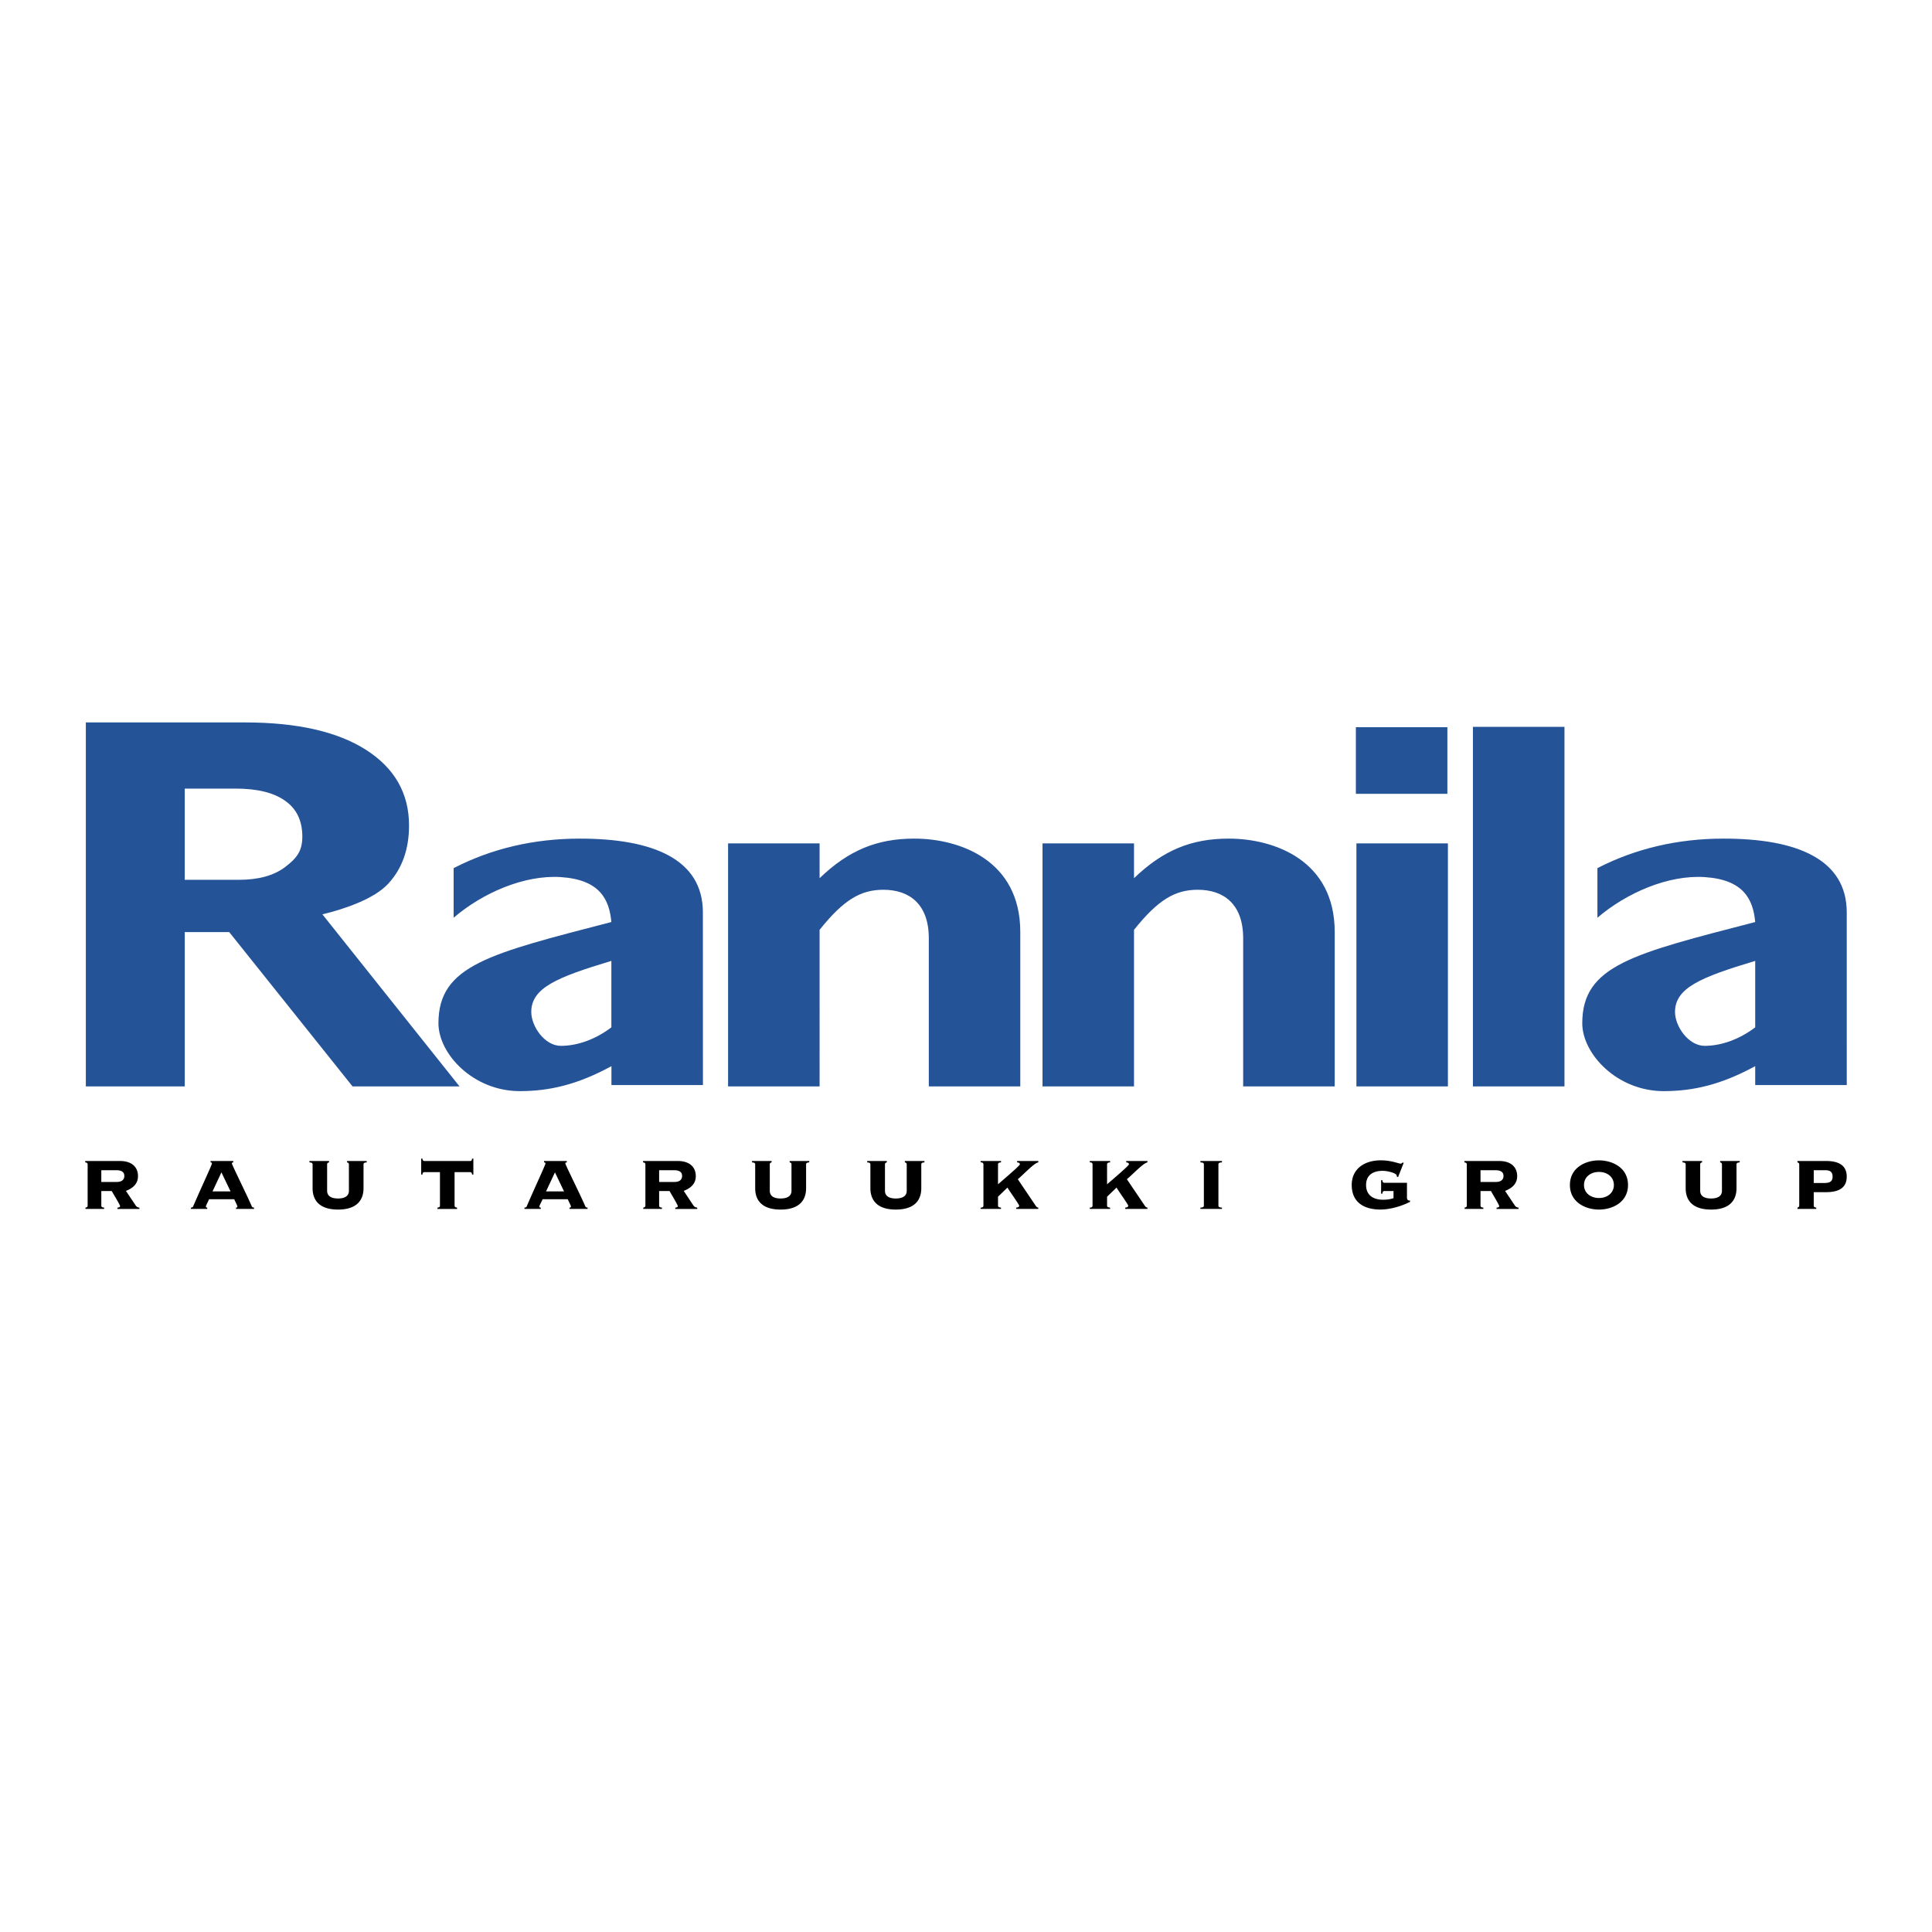
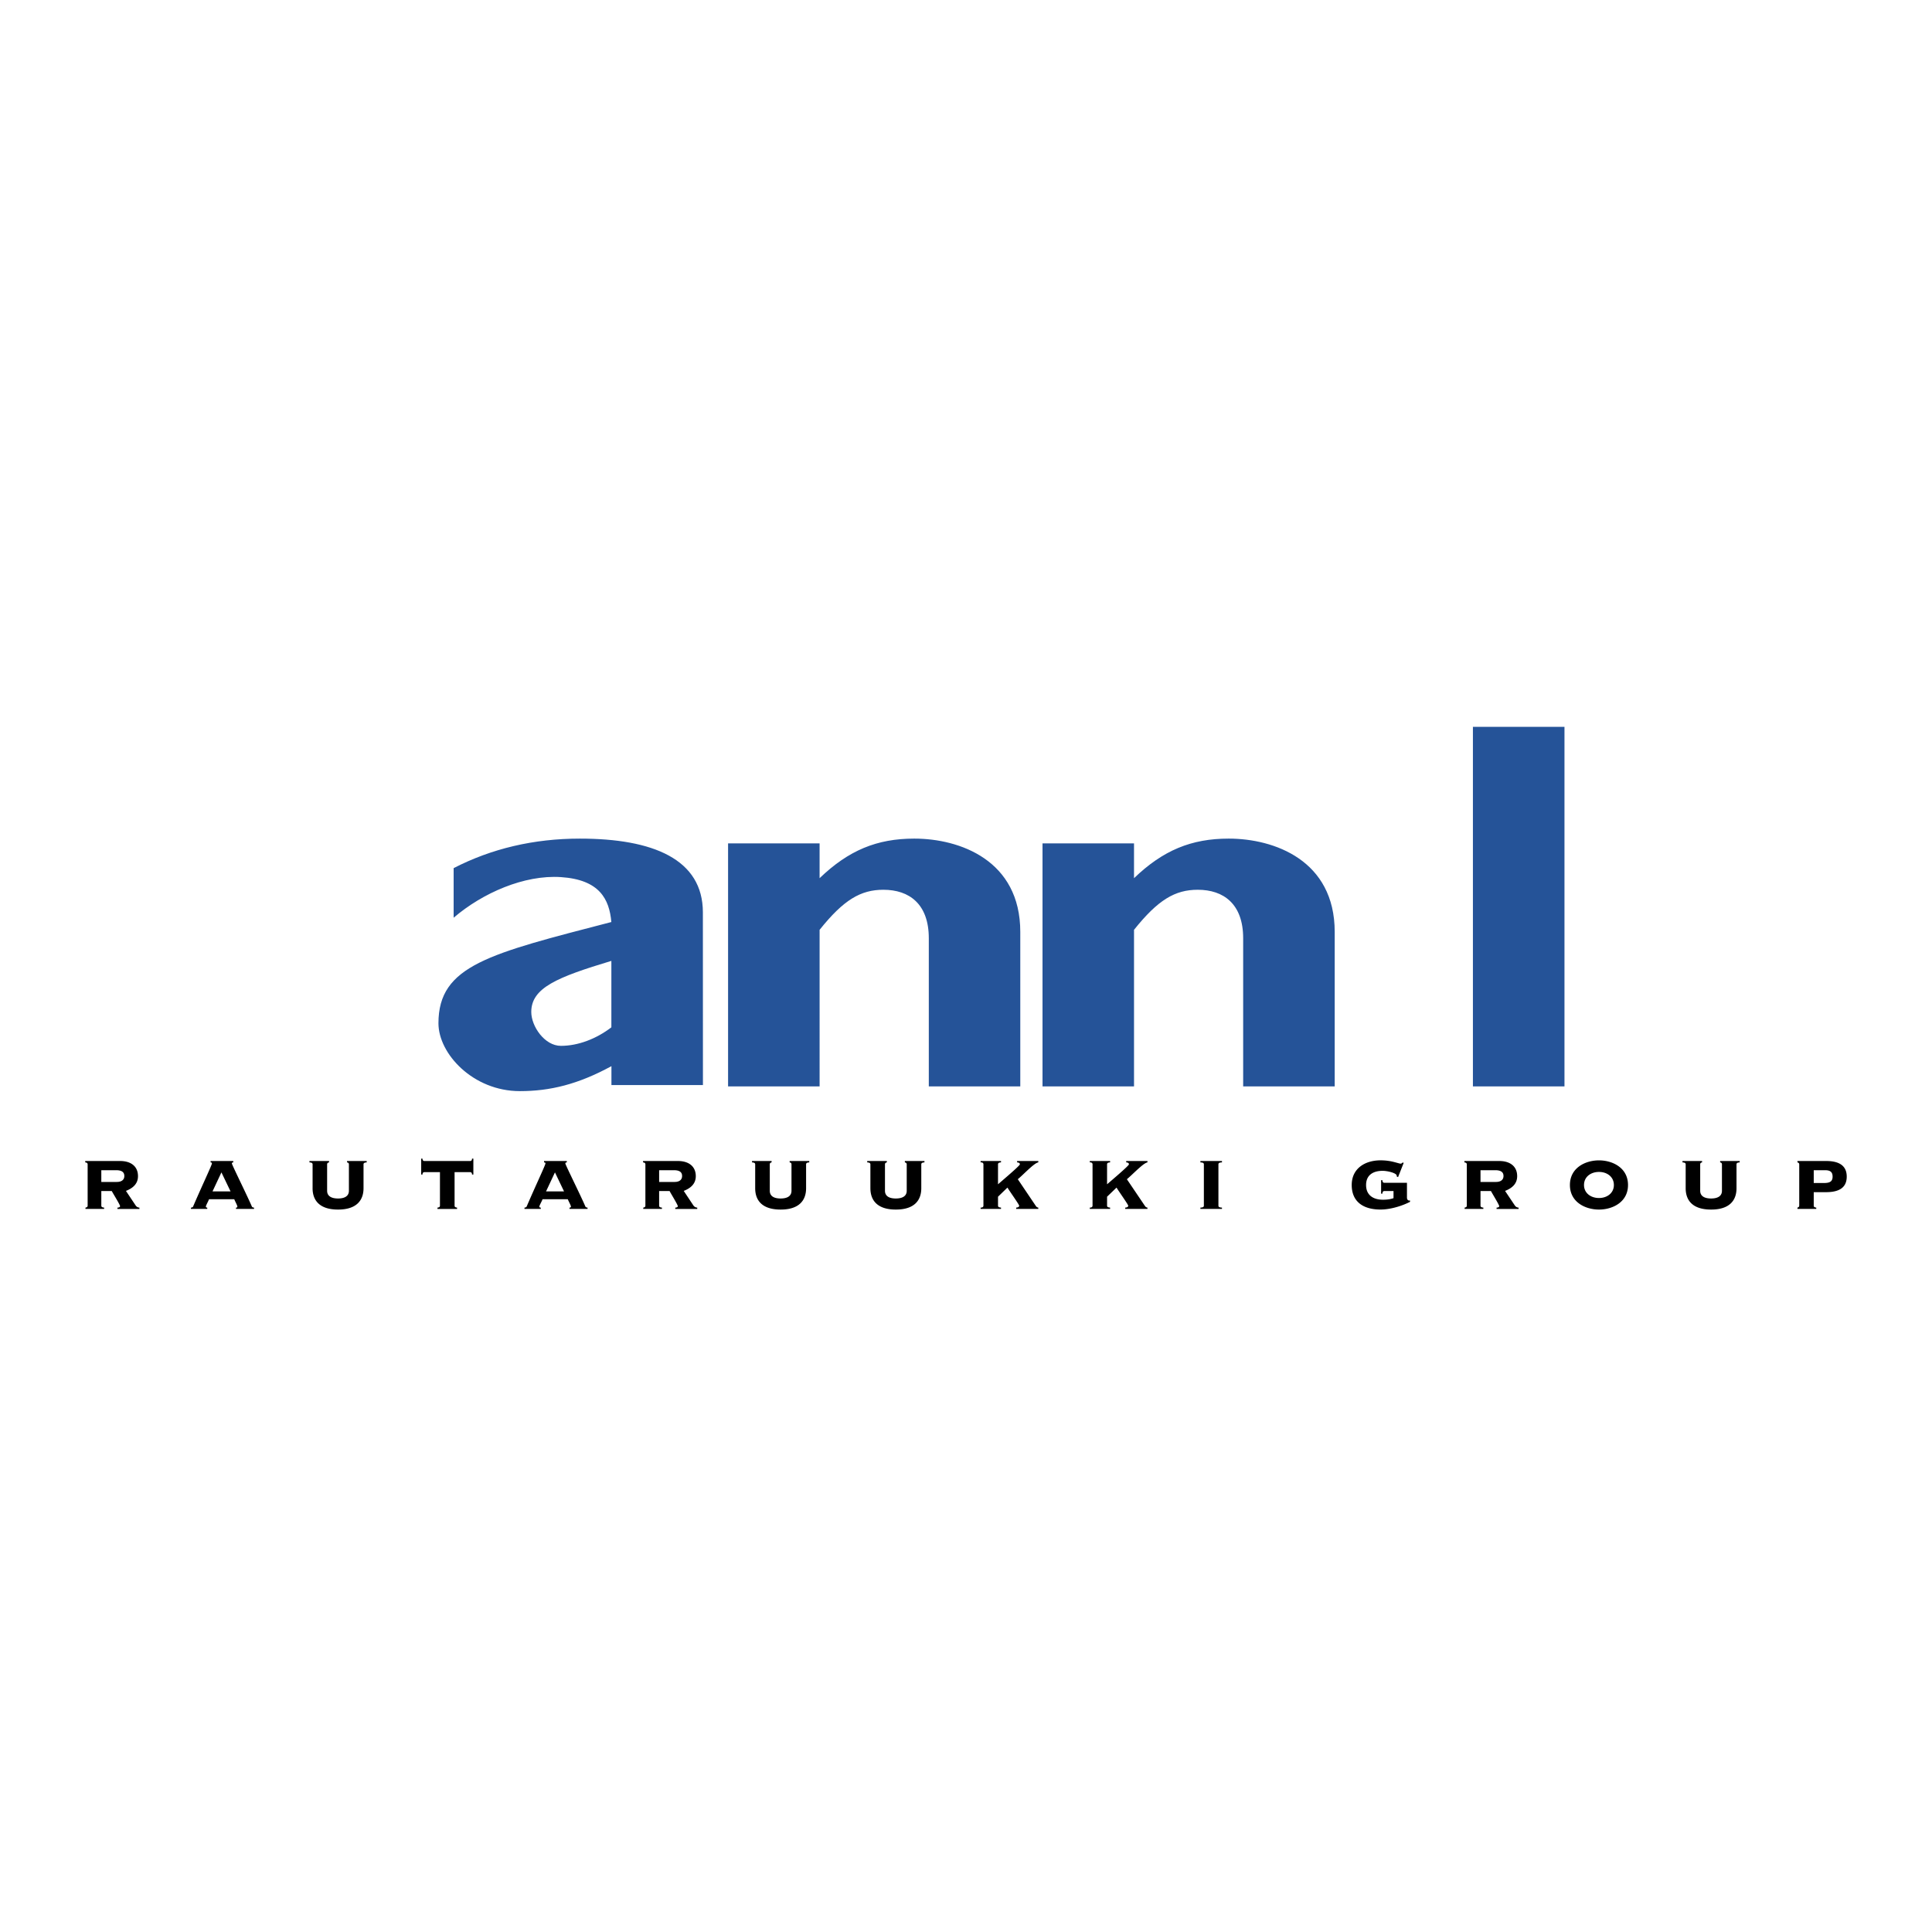
<svg xmlns="http://www.w3.org/2000/svg" width="2500" height="2500" viewBox="0 0 192.756 192.756">
  <g fill-rule="evenodd" clip-rule="evenodd">
    <path fill="#fff" d="M0 0h192.756v192.756H0V0z" />
    <path d="M8.744 120.289c0 .15-.131.181-.217.195v.132h1.863v-.132c-.148-.015-.282-.045-.282-.195v-1.458h1.044c.089.186.828 1.365.828 1.51 0 .109-.165.144-.263.144v.132h2.193v-.132a.466.466 0 0 1-.377-.22l-.968-1.448c.672-.265 1.202-.691 1.202-1.472 0-.987-.715-1.511-1.777-1.511H8.504v.139c.109.01.24.039.24.196v4.12zm1.364-3.538h1.472c.638 0 .824.248.824.579 0 .395-.294.593-.751.593h-1.545v-1.172zM21.203 118.866l.889-1.897.91 1.897h-1.799zm4.143 1.75v-.132c-.084 0-.186-.034-.217-.109-.479-1.119-1.994-4.165-1.994-4.295 0-.079.033-.098.139-.107v-.139H21.01v.139c.103.01.132.028.132.107 0 .154-1.007 2.267-1.877 4.295-.031.075-.129.109-.215.109v.132h1.629v-.132c-.043 0-.14 0-.14-.101 0-.119.248-.539.315-.735h2.518c.073.196.311.616.311.735 0 .101-.092.101-.138.101v.132h1.801zM31.186 118.552c0 1.146.63 2.127 2.542 2.127 1.903 0 2.541-.981 2.541-2.127v-2.383c0-.157.14-.187.316-.196v-.139h-1.959v.139c.065.01.184.039.184.196v2.635c0 .553-.456.77-1.082.77-.63 0-1.091-.217-1.091-.77v-2.635c0-.157.125-.187.192-.196v-.139h-1.955v.139c.173.01.313.039.313.196v2.383h-.001zM42.343 115.834c-.087 0-.192-.042-.192-.235h-.129v1.586h.129c0-.197.104-.239.192-.239h1.551v3.344c0 .15-.129.181-.248.195v.132h1.955v-.132c-.12-.015-.248-.045-.248-.195v-3.344h1.551c.086 0 .19.042.19.239h.133v-1.586h-.133c0 .193-.104.235-.19.235h-4.561zM54.479 118.866l.889-1.897.906 1.897h-1.795zm4.142 1.75v-.132c-.087 0-.186-.034-.217-.109-.477-1.119-1.999-4.165-1.999-4.295 0-.079.037-.098.145-.107v-.139h-2.27v.139c.109.01.139.028.139.107 0 .154-1.007 2.267-1.874 4.295-.038.075-.129.109-.218.109v.132h1.626v-.132c-.038 0-.142 0-.142-.101 0-.119.256-.539.318-.735h2.518c.076.196.315.616.315.735 0 .101-.098.101-.144.101v.132h1.803zM64.392 120.289c0 .15-.125.181-.214.195v.132h1.865v-.132c-.151-.015-.281-.045-.281-.195v-1.458h1.045c.085.186.819 1.365.819 1.51 0 .109-.156.144-.254.144v.132h2.193v-.132a.491.491 0 0 1-.386-.22l-.963-1.448c.672-.265 1.203-.691 1.203-1.472 0-.987-.716-1.511-1.783-1.511h-3.478v.139c.109.01.233.039.233.196v4.12h.001zm1.37-3.538h1.466c.641 0 .824.248.824.579 0 .395-.293.593-.748.593h-1.542v-1.172zM75.345 118.552c0 1.146.623 2.127 2.541 2.127 1.905 0 2.538-.981 2.538-2.127v-2.383c0-.157.141-.187.316-.196v-.139h-1.957v.139c.067.01.184.039.184.196v2.635c0 .553-.455.77-1.082.77-.635 0-1.083-.217-1.083-.77v-2.635c0-.157.117-.187.181-.196v-.139H75.03v.139c.177.01.315.039.315.196v2.383zM86.84 118.552c0 1.146.63 2.127 2.535 2.127 1.913 0 2.542-.981 2.542-2.127v-2.383c0-.157.146-.187.316-.196v-.139h-1.956v.139c.065.01.187.039.187.196v2.635c0 .553-.458.77-1.09.77-.626 0-1.08-.217-1.08-.77v-2.635c0-.157.118-.187.186-.196v-.139h-1.957v.139c.173.01.316.039.316.196v2.383h.001zM103.592 120.616v-.132c-.09-.015-.17-.045-.25-.171l-1.795-2.662c.541-.441 1.633-1.627 2.045-1.679v-.139h-2.115v.139c.109.01.275.028.275.196 0 .127-1.529 1.426-2.18 1.988v-1.988c0-.168.164-.187.299-.196v-.139h-2.035v.139c.139-.015.281.039.281.196v4.12c0 .15-.143.204-.281.195v.132h2.035v-.132c-.135-.015-.299-.034-.299-.195v-.892l.941-.91c.166.29 1.17 1.691 1.17 1.807 0 .156-.207.19-.299.19v.132h2.208v.001zM114.482 120.616v-.132c-.1-.015-.172-.045-.254-.171l-1.799-2.662c.543-.441 1.645-1.627 2.053-1.679v-.139h-2.121v.139c.109.01.271.028.271.196 0 .127-1.523 1.426-2.18 1.988v-1.988c0-.168.16-.187.303-.196v-.139h-2.027v.139c.133-.015.275.039.275.196v4.12c0 .15-.143.204-.275.195v.132h2.027v-.132c-.143-.015-.303-.034-.303-.195v-.892l.945-.91c.162.29 1.166 1.691 1.166 1.807 0 .156-.203.19-.299.19v.132h2.218v.001zM119.764 115.834v.139c.219.01.346.039.346.196v4.12c0 .15-.127.181-.346.195v.132h2.152v-.132c-.221-.015-.354-.045-.354-.195v-4.12c0-.157.133-.187.354-.196v-.139h-2.152zM138.117 118.01c-.174 0-.195-.178-.195-.262h-.129v1.346h.129c0-.088.021-.263.195-.263h.914v.71c-.35.122-.695.156-1.053.156-.949 0-1.684-.441-1.684-1.468 0-1.013.727-1.415 1.648-1.415.523 0 1.41.23 1.41.486v.079l.133.062.564-1.431-.127-.019c-.053.051-.082.107-.188.107-.074 0-.307-.076-.652-.164a5.373 5.373 0 0 0-1.355-.167c-1.475 0-2.865.763-2.865 2.46 0 1.689 1.176 2.449 2.865 2.449 1.084 0 2.275-.414 2.953-.771v-.129h-.098c-.131 0-.209-.145-.209-.282v-1.487h-2.256v.003zM146.344 120.289c0 .15-.133.181-.219.195v.132h1.869v-.132c-.148-.015-.283-.045-.283-.195v-1.458h1.045c.084.186.82 1.365.82 1.51 0 .109-.156.144-.262.144v.132h2.197v-.132a.468.468 0 0 1-.379-.22l-.971-1.448c.674-.265 1.207-.691 1.207-1.472 0-.987-.721-1.511-1.783-1.511h-3.482v.139c.107.01.24.039.24.196v4.12h.001zm1.367-3.538h1.465c.641 0 .828.248.828.579 0 .395-.297.593-.752.593h-1.541v-1.172zM159.531 115.77c-1.359 0-2.9.741-2.9 2.46 0 1.709 1.541 2.449 2.9 2.449 1.355 0 2.896-.74 2.896-2.449.001-1.719-1.54-2.46-2.896-2.46zm0 1.154c.82 0 1.486.497 1.486 1.306 0 .797-.666 1.296-1.486 1.296-.826 0-1.494-.499-1.494-1.296 0-.809.668-1.306 1.494-1.306zM168.18 118.552c0 1.146.623 2.127 2.537 2.127 1.908 0 2.535-.981 2.535-2.127v-2.383c0-.157.145-.187.318-.196v-.139h-1.951v.139c.064.01.18.039.18.196v2.635c0 .553-.455.77-1.082.77-.629 0-1.088-.217-1.088-.77v-2.635c0-.157.125-.187.188-.196v-.139h-1.955v.139c.176.01.318.039.318.196v2.383zM179.51 120.289c0 .15-.137.181-.178.195v.132h1.877v-.132c-.119-.015-.252-.045-.252-.195v-1.347h1.23c1.074 0 2.062-.303 2.062-1.549 0-1.249-.988-1.56-2.062-1.56h-2.855v.139c.041.01.178.039.178.196v4.121zm1.447-3.538h1.125c.539 0 .756.194.756.643 0 .467-.256.634-.844.634h-1.037v-1.277z" />
    <path d="M81.772 84.144H72.64v24.246h9.132V92.769c2.397-2.998 4.099-3.997 6.365-3.997 2.579 0 4.53 1.419 4.53 4.837v14.781h9.127V92.978c0-7.152-6.041-9.31-10.579-9.31-3.713 0-6.546 1.162-9.444 3.949v-3.473h.001zM113.141 84.144h-9.129v24.246h9.129V92.769c2.398-2.998 4.092-3.997 6.361-3.997 2.578 0 4.529 1.419 4.529 4.837v14.781h9.133V92.978c0-7.152-6.045-9.31-10.578-9.31-3.715 0-6.549 1.162-9.445 3.949v-3.473zM156.088 72.52h-9.135v35.87h9.135V72.52zM60.996 102.497v-6.629c-5.411 1.63-7.991 2.684-7.991 5.099 0 1.42 1.322 3.377 2.956 3.377 1.703 0 3.524-.689 5.035-1.847zm9.136 5.758h-9.129v-1.885c-3.333 1.815-6.122 2.492-9.138 2.492-4.663 0-8.121-3.721-8.121-6.771 0-5.788 5.1-6.942 17.251-10.1-.203-2.282-1.176-4.228-5.035-4.482-3.65-.24-7.809 1.576-10.7 4.052v-4.947c3.773-1.947 7.992-2.946 12.591-2.946 7.302 0 12.276 2.055 12.276 7.363l.005 17.224z" fill="#255398" />
-     <path d="M30.164 83.482c0-1.612-.585-2.812-1.748-3.61-1.138-.802-2.781-1.194-4.928-1.194h-5.056v9.101h5.394c1.961 0 3.5-.424 4.621-1.274 1.143-.87 1.71-1.567 1.717-3.023zm15.683 24.908H35.172L22.871 92.998h-4.438v15.392H8.564V72.077H24.44c5.194 0 9.221.912 12.085 2.74 2.852 1.826 4.285 4.343 4.285 7.541 0 2.383-.697 4.321-2.083 5.817-1.369 1.483-4.261 2.496-6.56 3.05l13.68 17.165zM135.275 72.554h9.131v6.648h-9.131v-6.648zM144.459 84.144h-9.129v24.246h9.129V84.144zM175.117 102.497v-6.629c-5.416 1.63-8 2.684-8 5.099 0 1.42 1.324 3.377 2.965 3.377 1.695 0 3.523-.689 5.035-1.847zm9.135 5.758h-9.135v-1.885c-3.334 1.815-6.115 2.492-9.129 2.492-4.662 0-8.125-3.721-8.125-6.771 0-5.788 5.098-6.942 17.254-10.1-.209-2.282-1.176-4.228-5.035-4.482-3.641-.24-7.811 1.576-10.707 4.052v-4.947c3.781-1.947 7.998-2.946 12.594-2.946 7.307 0 12.281 2.055 12.281 7.363l.002 17.224z" fill="#255398" />
  </g>
</svg>